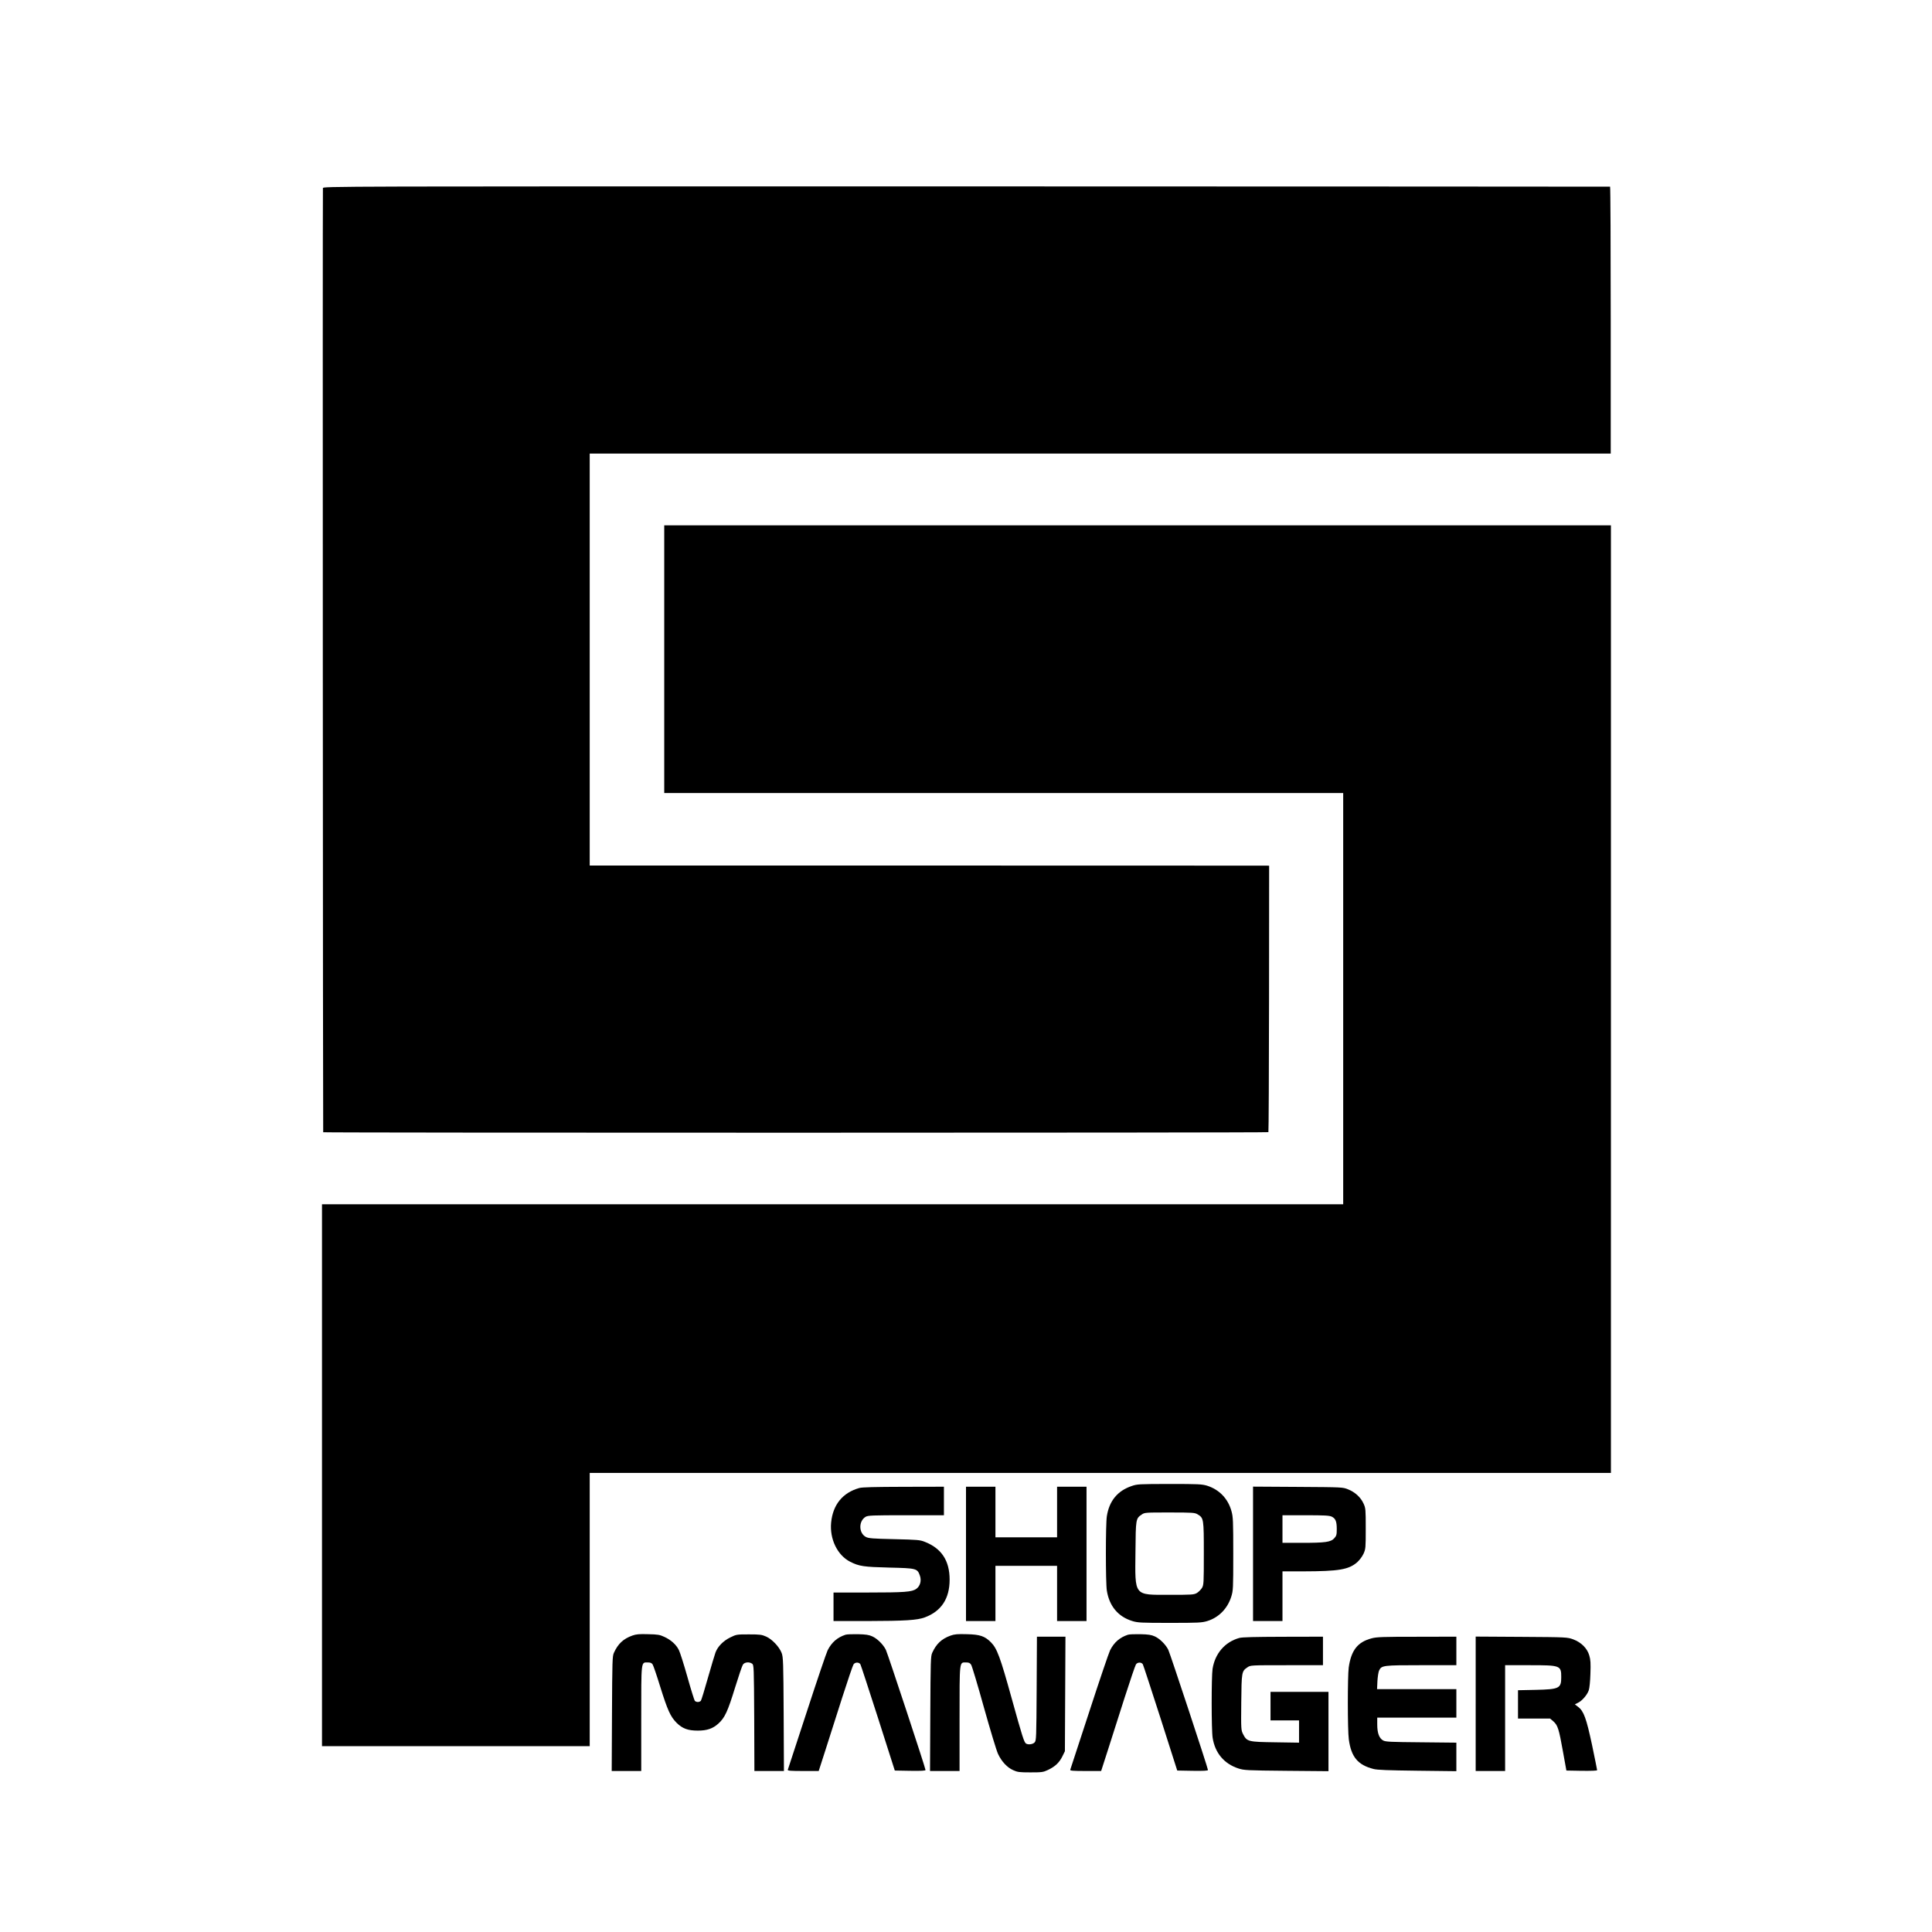
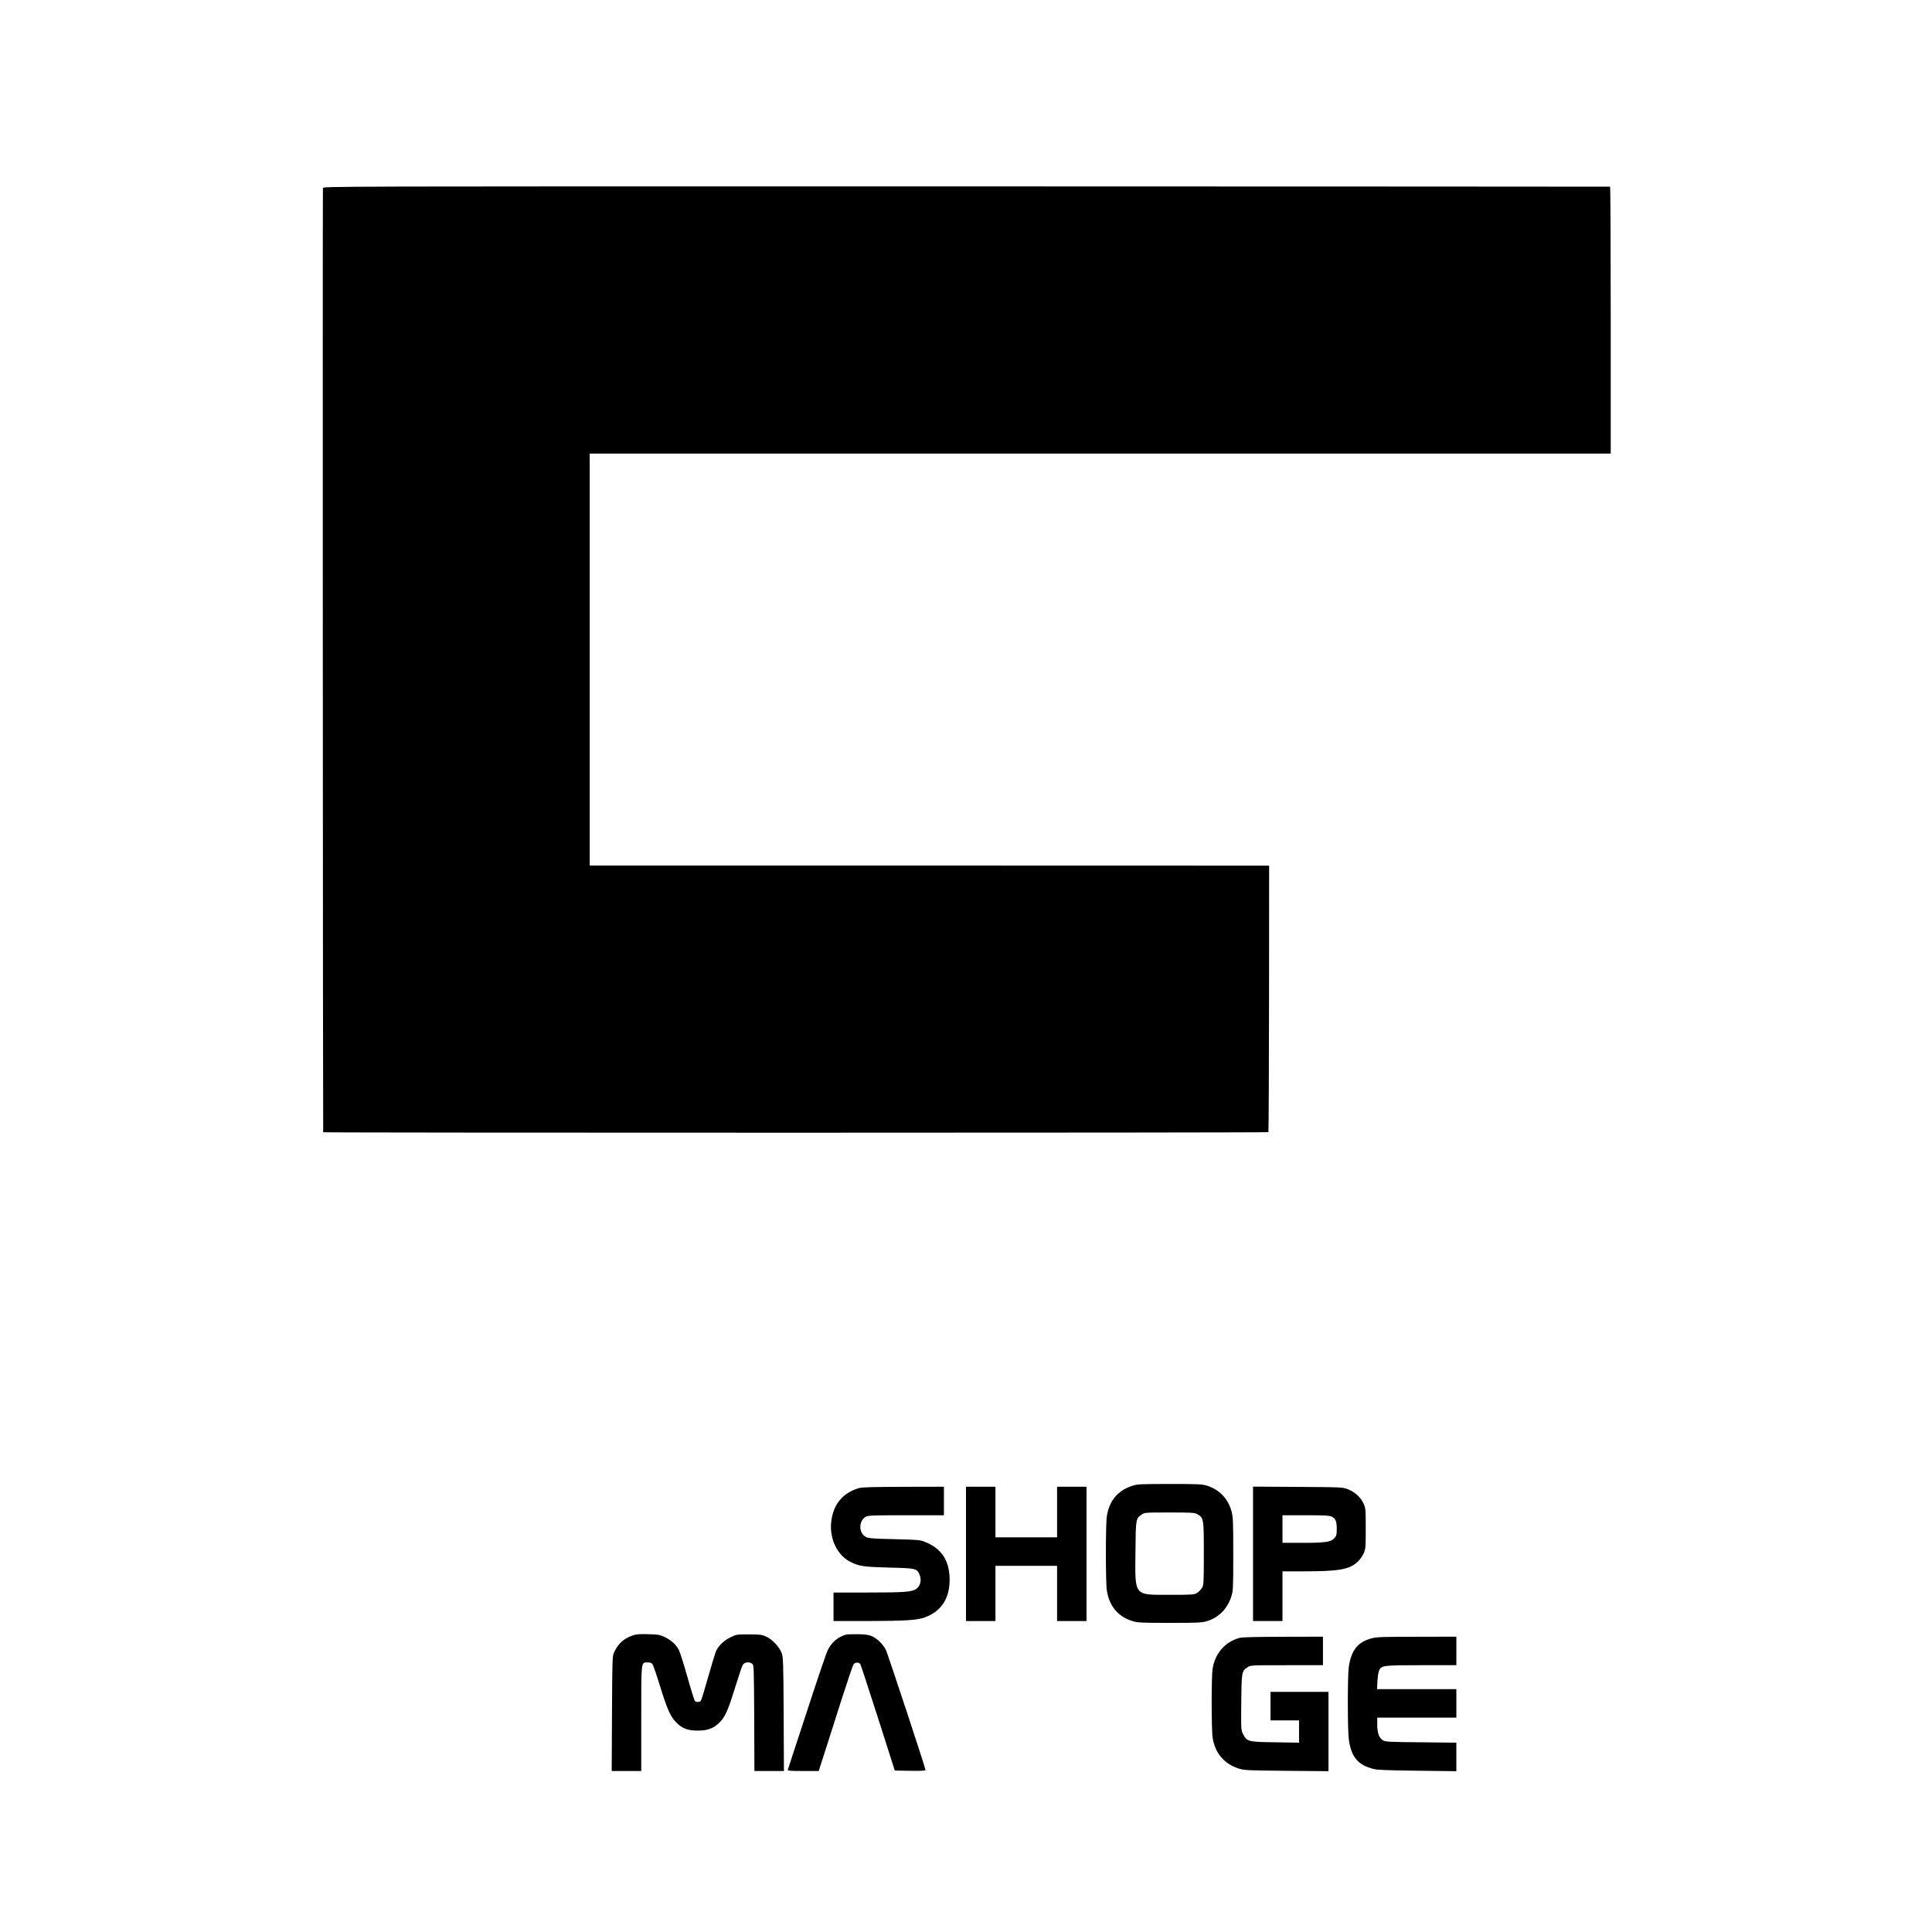
<svg xmlns="http://www.w3.org/2000/svg" version="1.0" width="2100pt" height="2100pt" viewBox="0 0 2100 2100" preserveAspectRatio="xMidYMid meet">
  <g transform="translate(0,2100) scale(0.1,-0.1)" fill="#000000" stroke="none">
    <path d="M3510 18955 c-4 -174 0 -10258 3 -10262 8 -7 10266 -7 10274 1 3 3 6 656 7 1451 l1 1445 -25 1 c-14 0 -1675 1 -3692 1 l-3668 0 0 2239 0 2239 5549 0 5549 0 0 1450 c0 798 -3 1451 -7 1451 -3 1 -3153 2 -6998 3 -6987 1 -6993 1 -6993 -19z" />
-     <path d="M7220 13835 l0 -1455 3690 0 3690 0 0 -2235 0 -2235 -5550 0 -5550 0 0 -2945 0 -2945 1455 0 1455 0 0 1485 0 1485 5550 0 5550 0 0 5150 0 5150 -5145 0 -5145 0 0 -1455z" />
    <path d="M12299 4847 c-152 -52 -242 -161 -268 -327 -14 -85 -14 -725 0 -810 27 -168 123 -283 277 -330 59 -18 94 -20 407 -20 315 0 348 2 408 20 124 38 219 135 260 264 21 68 22 85 22 466 0 356 -2 402 -19 463 -37 137 -133 236 -265 278 -57 17 -94 19 -409 19 -334 -1 -350 -1 -413 -23z m718 -307 c67 -40 68 -47 68 -425 0 -324 -1 -342 -20 -375 -12 -19 -36 -43 -55 -55 -33 -19 -52 -20 -295 -20 -395 0 -378 -21 -373 470 3 353 4 360 67 402 33 23 39 23 305 23 251 0 273 -2 303 -20z" />
    <path d="M9340 4826 c-181 -51 -287 -181 -306 -376 -17 -179 68 -354 206 -425 98 -50 148 -57 426 -64 297 -7 305 -9 333 -88 19 -54 3 -113 -39 -143 -47 -34 -127 -40 -527 -40 l-373 0 0 -155 0 -155 368 0 c412 1 542 9 625 40 179 67 269 204 269 410 0 206 -88 340 -270 411 -52 21 -80 23 -332 29 -234 5 -280 9 -308 24 -79 41 -81 173 -3 219 26 15 71 17 440 17 l411 0 0 155 0 155 -437 -1 c-318 -1 -450 -4 -483 -13z" />
    <path d="M10500 4110 l0 -730 160 0 160 0 0 300 0 300 335 0 335 0 0 -300 0 -300 160 0 160 0 0 730 0 730 -160 0 -160 0 0 -275 0 -275 -335 0 -335 0 0 275 0 275 -160 0 -160 0 0 -730z" />
    <path d="M13620 4110 l0 -730 160 0 160 0 0 270 0 270 228 0 c385 1 493 19 585 100 25 23 54 61 68 92 23 51 24 62 24 273 0 210 -1 222 -24 272 -30 67 -92 124 -167 154 -59 24 -59 24 -546 27 l-488 3 0 -731z m855 405 c42 -21 55 -51 55 -135 0 -62 -3 -73 -27 -100 -38 -42 -97 -50 -355 -50 l-208 0 0 150 0 150 251 0 c206 0 257 -3 284 -15z" />
    <path d="M6873 3222 c-98 -35 -156 -90 -200 -187 -17 -37 -18 -89 -21 -662 l-3 -623 161 0 160 0 0 568 c0 639 -3 612 70 612 30 0 43 -5 54 -22 8 -13 45 -120 81 -238 81 -259 112 -328 179 -396 64 -63 123 -85 231 -85 99 0 162 21 223 76 70 63 102 132 181 389 39 126 77 239 86 252 18 28 69 33 101 10 18 -14 19 -33 22 -590 l2 -576 161 0 160 0 -3 618 c-3 569 -5 621 -22 665 -25 66 -103 149 -168 178 -47 21 -67 24 -188 24 -133 0 -137 -1 -202 -33 -76 -37 -137 -99 -161 -164 -9 -24 -46 -149 -83 -278 -36 -129 -71 -241 -76 -247 -6 -7 -21 -13 -33 -13 -12 0 -27 6 -33 13 -5 6 -42 123 -80 259 -38 135 -80 267 -93 293 -29 59 -86 110 -158 143 -49 23 -71 27 -176 29 -97 3 -130 0 -172 -15z" />
    <path d="M9190 3231 c-88 -29 -150 -82 -194 -169 -13 -26 -115 -326 -226 -667 -112 -341 -205 -626 -207 -632 -4 -10 33 -13 165 -13 l171 0 75 233 c41 127 123 383 181 567 59 184 114 345 122 358 16 26 60 27 75 2 5 -8 91 -271 192 -585 l182 -570 167 -3 c122 -2 167 1 167 9 0 20 -410 1262 -431 1306 -28 57 -92 121 -147 146 -37 17 -70 22 -157 24 -60 1 -121 -1 -135 -6z" />
-     <path d="M10333 3222 c-98 -35 -156 -90 -200 -187 -17 -37 -18 -89 -21 -662 l-3 -623 161 0 160 0 0 568 c0 639 -3 612 70 612 31 0 43 -5 56 -25 9 -14 72 -223 139 -465 68 -242 136 -468 153 -504 39 -83 99 -148 165 -177 46 -21 66 -24 187 -24 125 0 139 2 190 26 77 36 124 80 157 147 l28 57 3 623 3 622 -155 0 -155 0 -3 -564 c-3 -538 -4 -565 -22 -585 -19 -21 -69 -28 -93 -13 -21 13 -39 68 -158 497 -123 444 -158 538 -224 604 -67 67 -119 85 -261 88 -102 3 -135 0 -177 -15z" />
-     <path d="M12260 3231 c-88 -29 -150 -82 -194 -169 -13 -26 -115 -326 -226 -667 -112 -341 -205 -626 -207 -632 -4 -10 33 -13 165 -13 l171 0 75 233 c41 127 123 383 181 567 59 184 114 345 122 358 16 26 60 27 75 2 5 -8 91 -271 192 -585 l182 -570 167 -3 c122 -2 167 1 167 9 0 20 -410 1262 -431 1306 -28 57 -92 121 -147 146 -37 17 -70 22 -157 24 -60 1 -121 -1 -135 -6z" />
    <path d="M13470 3196 c-156 -44 -263 -168 -290 -336 -13 -85 -13 -667 1 -750 26 -164 124 -281 279 -332 62 -20 87 -22 523 -26 l457 -4 0 431 0 431 -315 0 -315 0 0 -155 0 -155 155 0 155 0 0 -121 0 -121 -257 4 c-296 4 -309 7 -351 88 -22 44 -23 50 -20 345 3 332 5 340 67 382 34 23 34 23 427 23 l394 0 0 155 0 155 -432 -1 c-314 -1 -445 -4 -478 -13z" />
    <path d="M14909 3192 c-152 -40 -222 -129 -249 -317 -13 -94 -13 -684 1 -781 26 -192 98 -278 268 -322 43 -11 157 -15 479 -19 l422 -5 0 155 0 155 -382 4 c-337 3 -387 5 -414 20 -43 24 -64 80 -64 173 l0 75 430 0 430 0 0 155 0 155 -431 0 -431 0 4 88 c3 48 11 99 18 114 27 56 42 58 459 58 l381 0 0 155 0 155 -427 -1 c-372 0 -437 -2 -494 -17z" />
-     <path d="M16040 2480 l0 -730 160 0 160 0 0 575 0 575 265 0 c337 0 345 -3 345 -130 0 -122 -21 -132 -277 -138 l-193 -4 0 -154 0 -154 175 0 174 0 35 -30 c48 -42 61 -83 104 -325 l38 -210 167 -3 c104 -1 167 1 167 7 0 6 -25 128 -55 273 -62 290 -90 368 -151 415 l-36 27 35 18 c45 22 100 87 116 135 8 21 16 102 18 179 4 113 2 153 -12 199 -22 78 -87 143 -175 176 -65 23 -67 24 -562 27 l-498 3 0 -731z" />
  </g>
</svg>